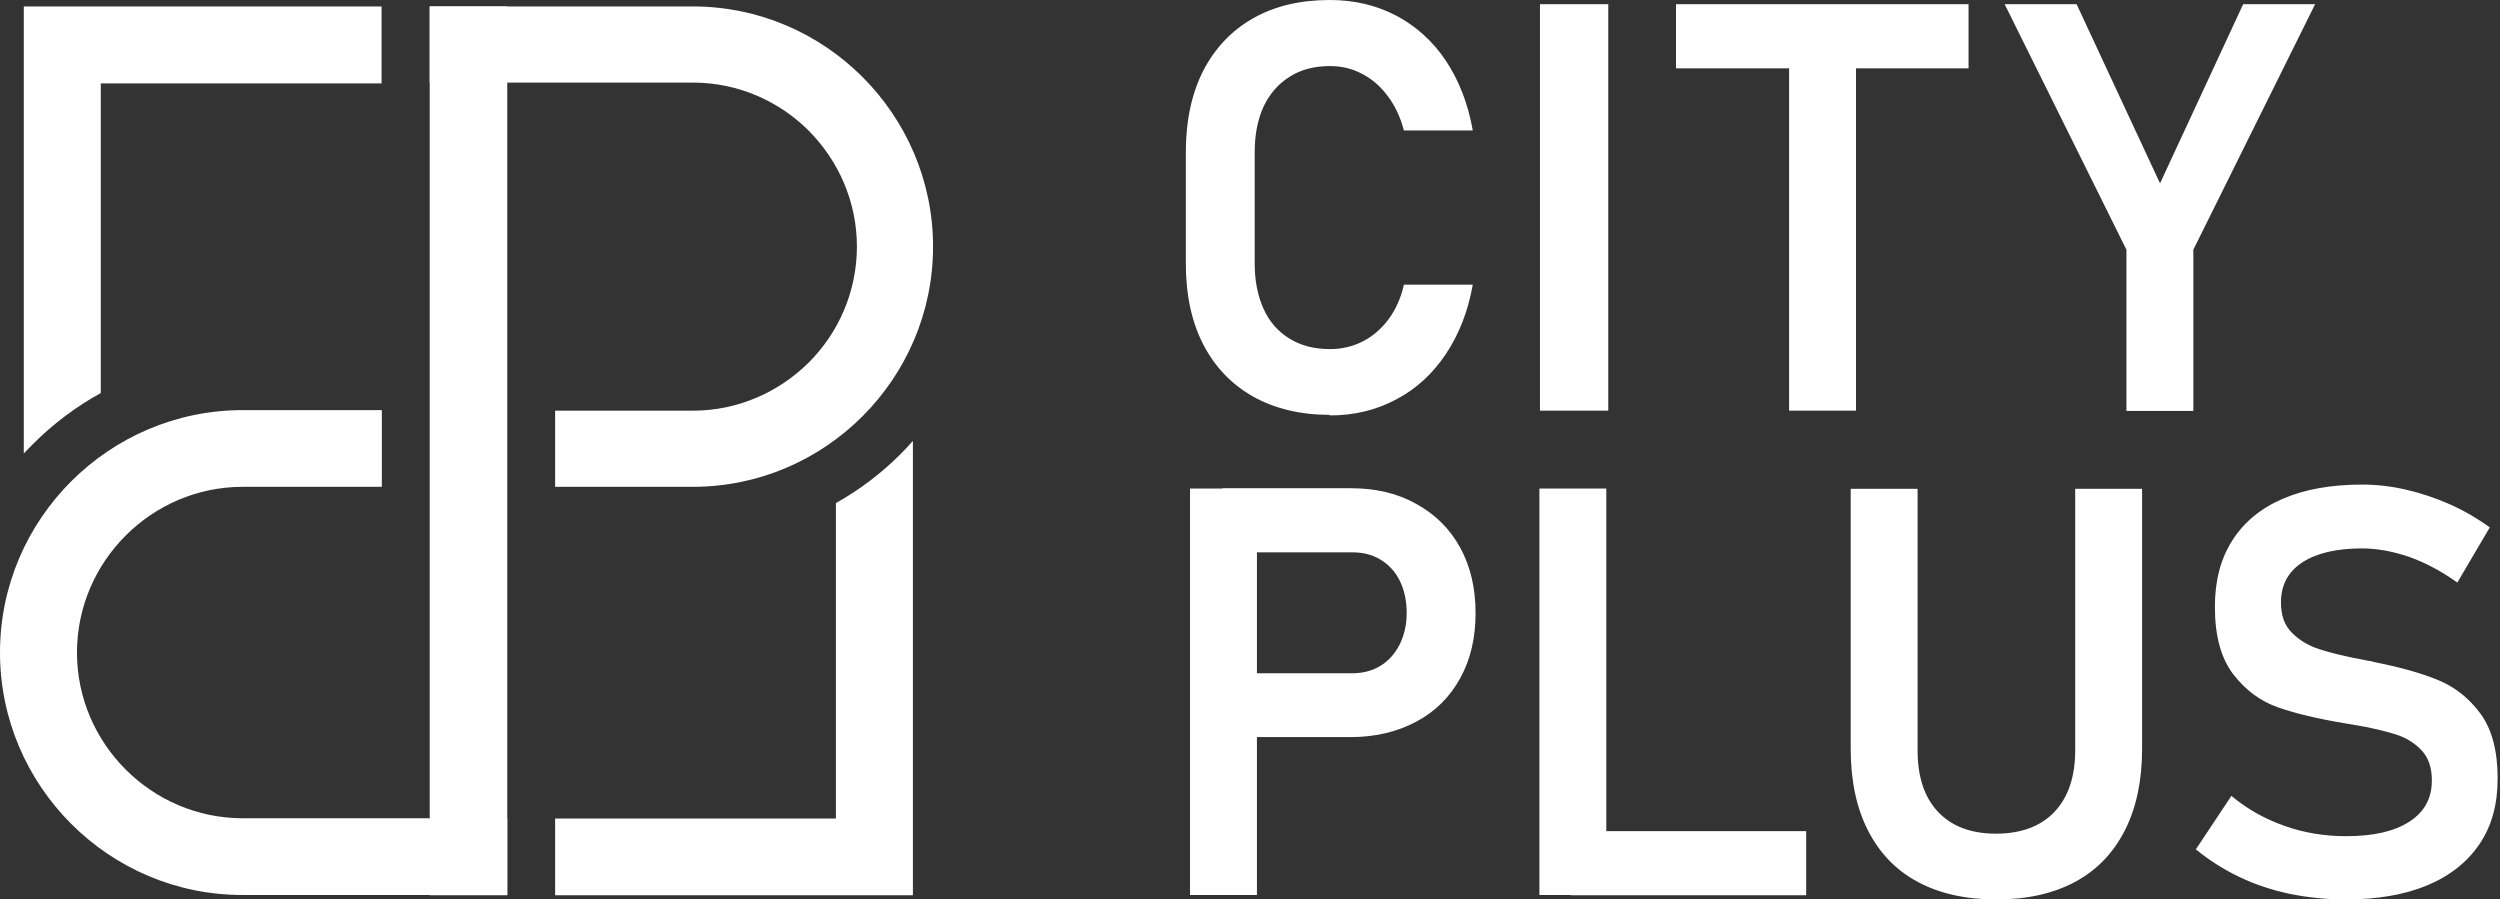
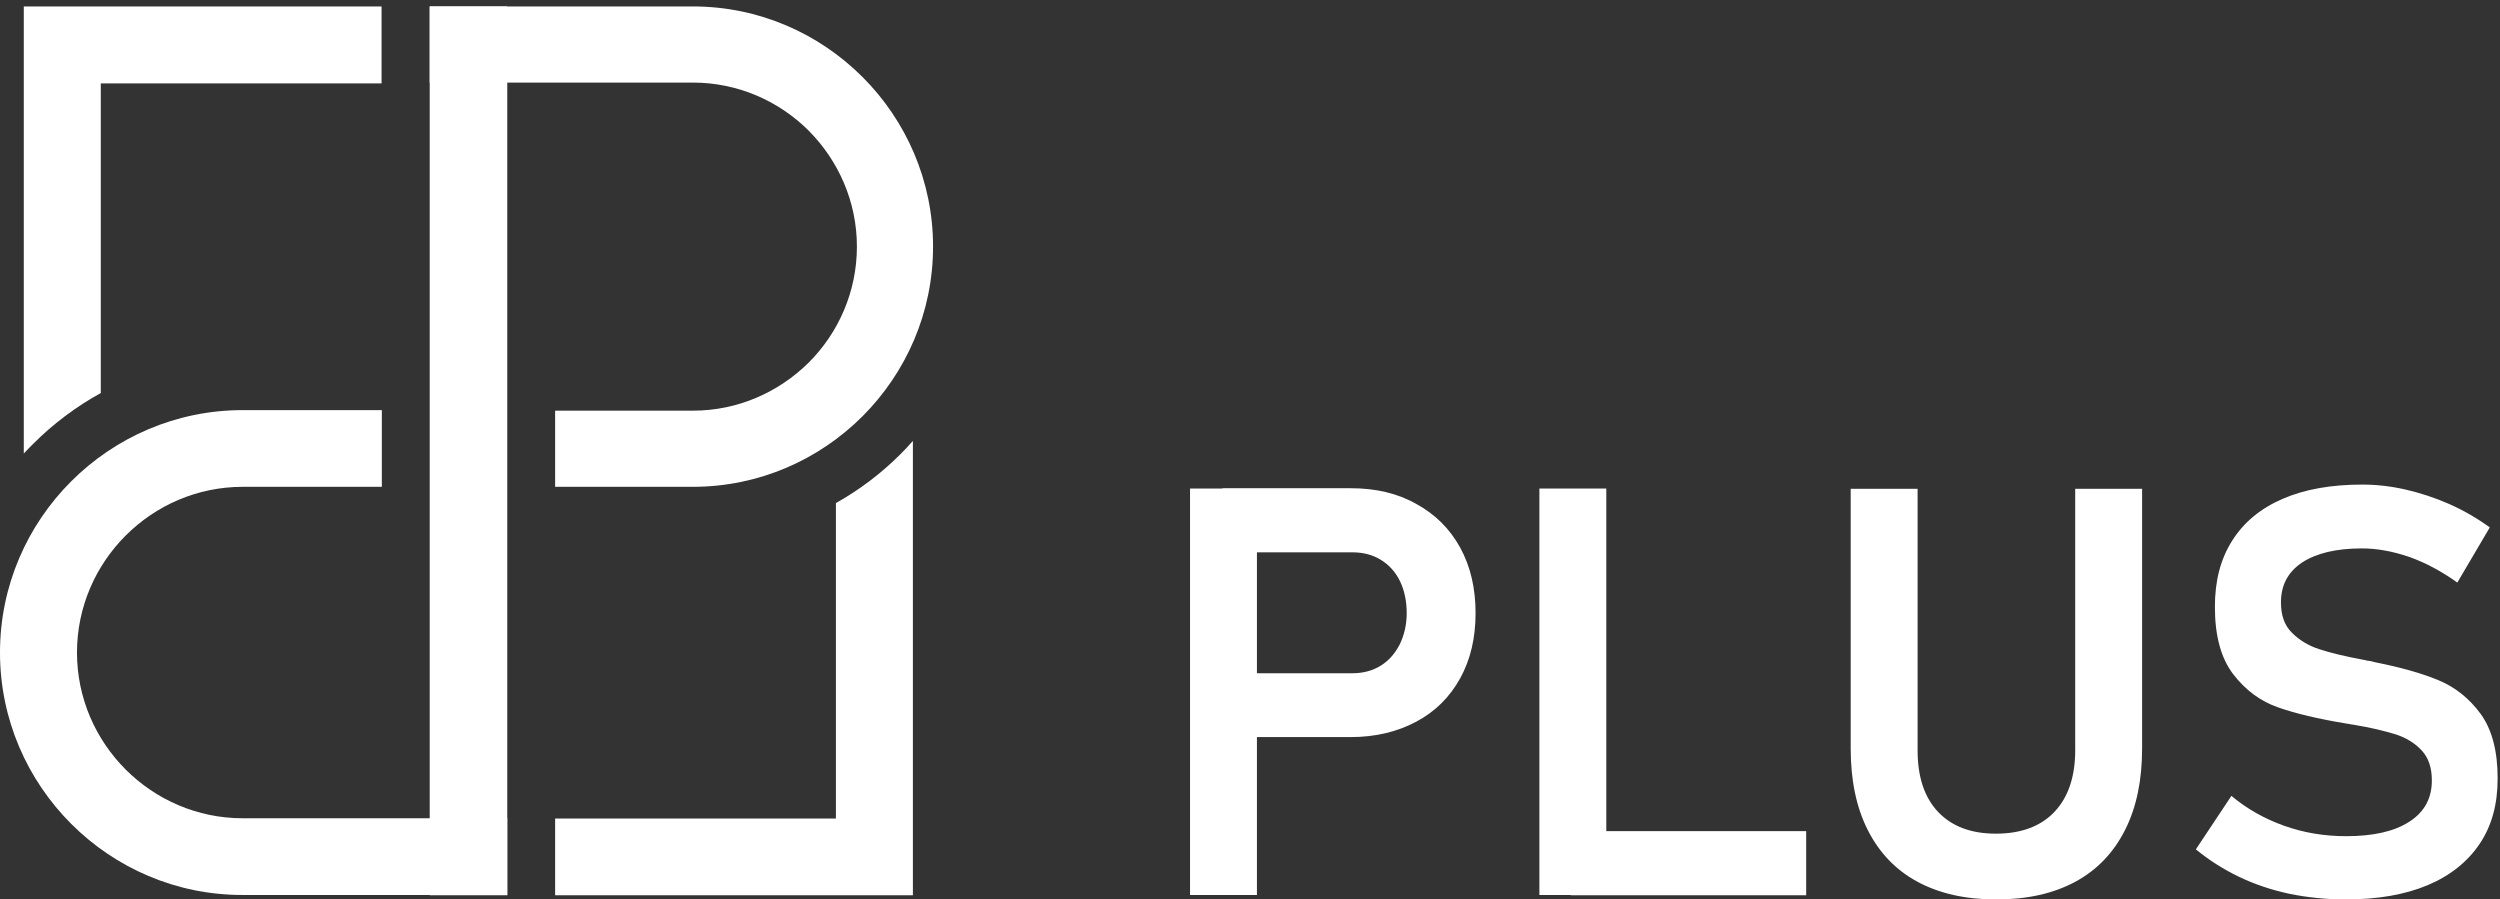
<svg xmlns="http://www.w3.org/2000/svg" width="731" height="263" viewBox="0 0 731 263" fill="none">
  <rect x="0" y="0" width="731" height="263" fill="#333333" stroke="none" />
  <g clip-path="url(#clip0_15_41)">
    <path d="M148.322 1.883H125.648V261.772H148.322V1.883Z" fill="white" />
-     <path d="M641.333 73.015V120.163H621.769V73.015L586.163 1.228H607.199L631.592 53.615L655.903 1.228H676.94L641.333 73.015ZM490.065 1.228H575.603V19.973H490.065V1.228ZM523.134 10.969H542.698V120.081H523.134V10.969ZM470.256 120.081H450.283V1.228H470.256V120.081ZM388.892 121.309C380.297 121.309 372.767 119.508 366.464 115.988C360.079 112.387 355.25 107.312 351.812 100.682C348.374 93.969 346.737 86.111 346.737 77.025V44.365C346.737 35.279 348.456 27.34 351.812 20.709C355.25 14.079 360.079 8.922 366.464 5.321C372.767 1.719 380.297 0 388.892 0C396.013 0 402.48 1.555 408.292 4.584C414.103 7.694 418.933 12.033 422.78 17.762C426.627 23.574 429.247 30.286 430.638 38.144H410.502C409.52 34.379 407.964 31.023 405.836 28.158C403.708 25.293 401.17 23.083 398.305 21.61C395.441 20.055 392.248 19.318 388.892 19.318C384.39 19.318 380.461 20.3 377.105 22.428C373.831 24.475 371.293 27.34 369.492 31.105C367.774 34.87 366.873 39.29 366.873 44.447V77.107C366.873 82.182 367.774 86.603 369.492 90.368C371.211 94.133 373.749 96.998 377.105 99.044C380.461 101.091 384.308 102.073 388.892 102.073C392.33 102.073 395.522 101.336 398.387 99.863C401.334 98.39 403.79 96.261 405.918 93.478C408.046 90.613 409.601 87.257 410.502 83.246H430.638C429.247 91.105 426.545 97.898 422.698 103.628C418.851 109.358 414.022 113.778 408.21 116.807C402.398 119.918 396.013 121.473 388.81 121.473L388.892 121.309Z" fill="white" />
    <path d="M685.943 263C680.213 263 674.811 262.427 669.49 261.363C664.17 260.217 659.258 258.58 654.674 256.37C650.091 254.16 645.834 251.459 642.069 248.348L652.464 232.714C657.048 236.561 662.205 239.426 667.935 241.473C673.665 243.519 679.722 244.501 686.025 244.501C693.965 244.501 700.104 243.11 704.524 240.245C708.944 237.38 711.073 233.369 711.073 228.212C711.073 224.447 710.09 221.582 708.126 219.454C706.161 217.325 703.542 215.688 700.431 214.706C697.239 213.724 693.228 212.742 688.235 211.923C688.071 211.923 687.908 211.841 687.744 211.841C687.58 211.841 687.416 211.841 687.253 211.759L685.779 211.514C677.839 210.204 671.291 208.649 666.134 206.848C660.977 205.047 656.639 201.855 653.037 197.189C649.436 192.523 647.635 185.975 647.635 177.462C647.635 169.85 649.272 163.465 652.71 158.062C656.066 152.742 660.977 148.649 667.444 145.866C673.828 143.083 681.605 141.691 690.691 141.691C694.947 141.691 699.204 142.183 703.46 143.165C707.716 144.147 711.973 145.539 716.066 147.339C720.158 149.14 724.169 151.432 728.016 154.215L718.521 170.341C713.937 167.066 709.354 164.611 704.606 162.892C699.858 161.255 695.193 160.354 690.609 160.354C683.16 160.354 677.348 161.746 673.174 164.447C668.999 167.23 666.953 171.077 666.953 176.152C666.953 180 668.017 182.946 670.227 185.075C672.355 187.203 675.056 188.84 678.167 189.822C681.359 190.886 685.779 191.95 691.509 193.014C691.755 193.014 691.918 193.096 692.082 193.178C692.246 193.178 692.491 193.178 692.737 193.26C693.064 193.26 693.392 193.342 693.637 193.424C693.965 193.506 694.292 193.587 694.62 193.669C701.987 195.143 708.126 196.862 713.037 198.908C717.948 200.954 722.041 204.229 725.397 208.812C728.671 213.396 730.308 219.617 730.308 227.557V227.721C730.308 235.17 728.589 241.473 725.07 246.711C721.55 251.95 716.475 256.043 709.845 258.826C703.214 261.609 695.193 263 685.779 263M583.706 263C574.784 263 567.09 261.282 560.705 257.844C554.32 254.406 549.491 249.331 546.135 242.7C542.779 236.07 541.142 228.13 541.142 218.799V142.919H560.705V219.372C560.705 227.148 562.669 233.123 566.68 237.38C570.691 241.636 576.339 243.765 583.624 243.765C590.909 243.765 596.721 241.636 600.732 237.38C604.743 233.123 606.789 227.148 606.789 219.372V142.919H626.353V218.799C626.353 228.13 624.716 236.07 621.359 242.7C618.003 249.331 613.174 254.406 606.789 257.844C600.405 261.282 592.71 263 583.706 263ZM459.287 243.028H528.127V261.773H459.287V243.028ZM450.119 142.837H469.682V261.691H450.119V142.837ZM347.964 142.837H367.527V261.691H347.964V142.837ZM357.377 196.862H395.358C398.55 196.862 401.333 196.125 403.707 194.652C406.081 193.178 407.882 191.132 409.273 188.431C410.583 185.729 411.32 182.701 411.32 179.263C411.32 175.825 410.665 172.633 409.355 169.931C408.045 167.23 406.163 165.184 403.789 163.71C401.415 162.237 398.632 161.5 395.44 161.5H357.459V142.756H394.949C402.234 142.756 408.618 144.229 414.103 147.339C419.669 150.368 423.925 154.624 426.954 160.109C429.983 165.675 431.456 171.978 431.456 179.263C431.456 186.548 429.983 192.851 426.954 198.335C423.925 203.819 419.669 208.076 414.103 211.023C408.618 213.969 402.152 215.525 394.949 215.525H357.459V196.78L357.377 196.862Z" fill="white" />
    <path fill-rule="evenodd" clip-rule="evenodd" d="M111.569 1.883V24.393H29.469V114.924C22.183 118.935 15.553 123.928 9.742 129.74C8.759 130.722 7.859 131.623 6.958 132.605V1.883H111.569Z" fill="white" />
    <path fill-rule="evenodd" clip-rule="evenodd" d="M70.968 119.917H111.65V142.345H70.968C57.626 142.345 45.511 147.829 36.753 156.588C27.994 165.346 22.51 177.461 22.51 190.803C22.51 204.146 27.994 216.26 36.753 225.019C45.511 233.777 57.626 239.261 70.968 239.261H148.321V261.69H70.968C31.923 261.771 0 229.848 0 190.803C0 151.758 31.923 119.917 70.968 119.917Z" fill="white" />
    <path fill-rule="evenodd" clip-rule="evenodd" d="M162.319 261.772V239.344H244.42V147.093C251.296 143.246 257.68 138.417 263.247 132.851C264.474 131.623 265.702 130.313 266.93 128.922V261.772H162.401H162.319Z" fill="white" />
    <path fill-rule="evenodd" clip-rule="evenodd" d="M202.592 142.346H162.319V120.081H202.592C215.771 120.081 227.722 114.679 236.48 106.002C245.157 97.326 250.559 85.293 250.559 72.114C250.559 58.935 245.157 46.985 236.48 38.226C227.803 29.549 215.771 24.147 202.592 24.147H125.648V1.883H202.592C241.228 1.883 272.824 33.479 272.824 72.114C272.824 110.75 241.228 142.346 202.592 142.346Z" fill="white" />
  </g>
  <defs>
    <clipPath id="clip0_15_41">
      <rect width="730.392" height="263" fill="white" />
    </clipPath>
  </defs>
</svg>